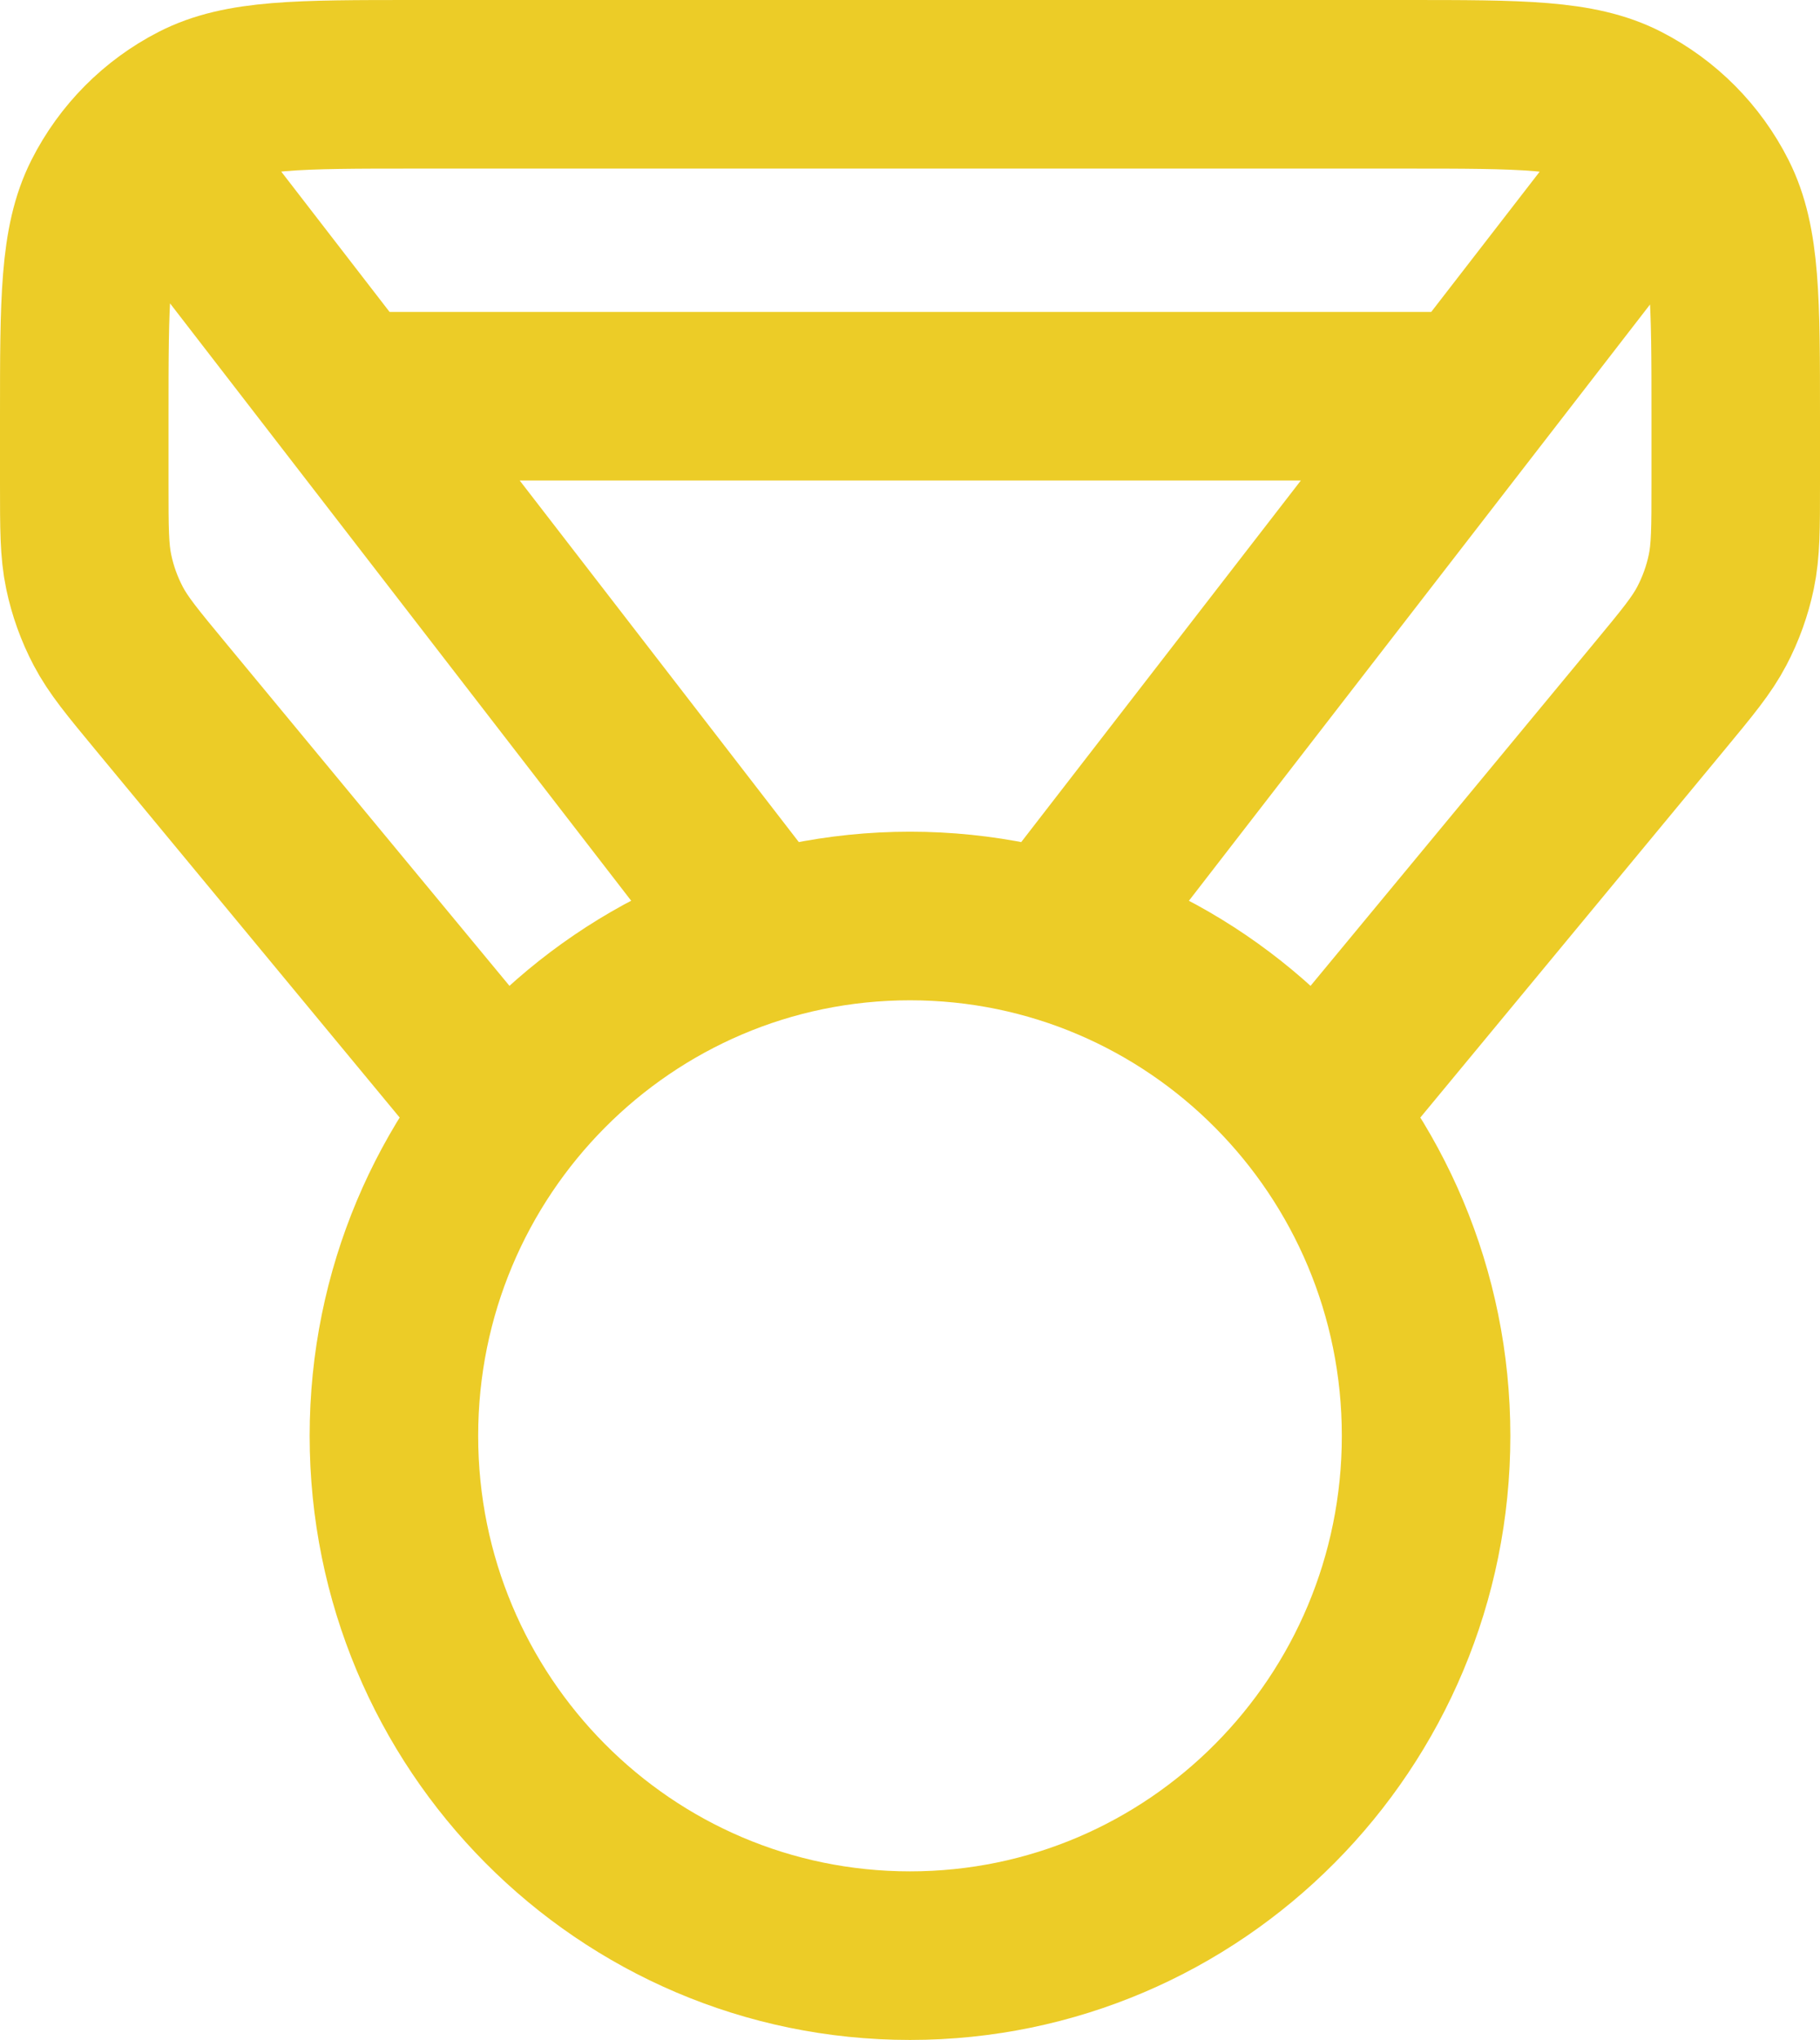
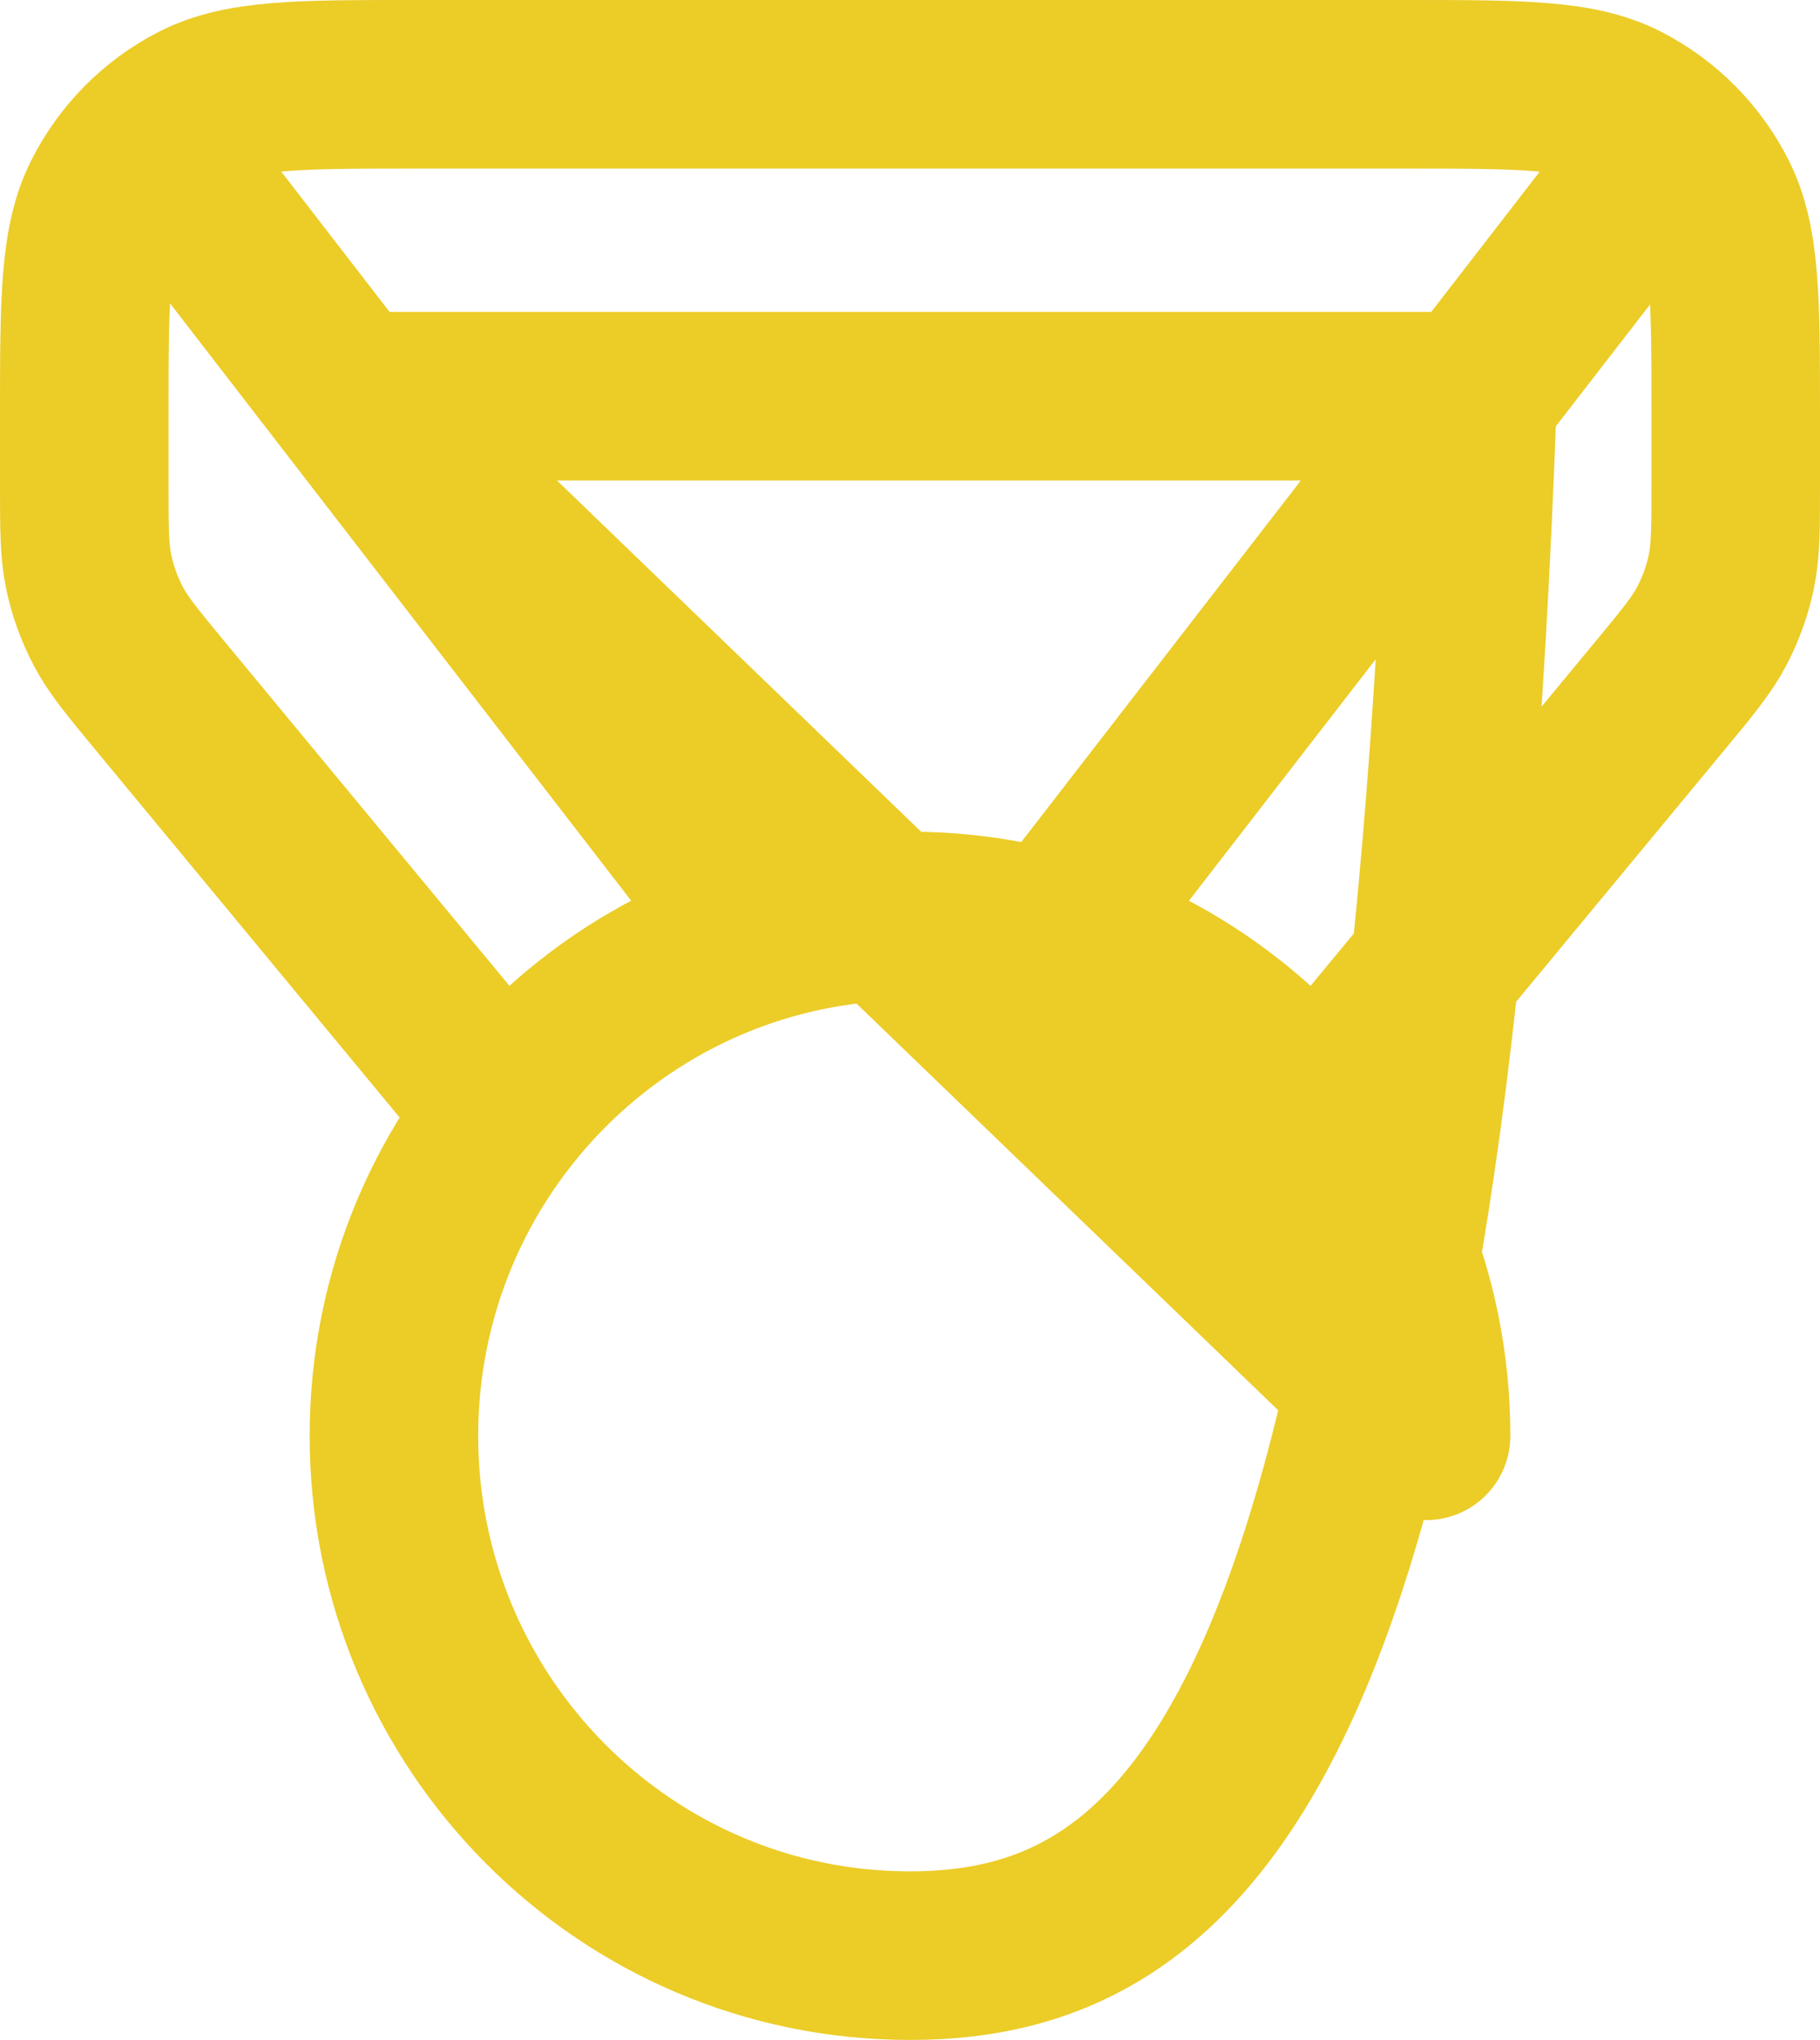
<svg xmlns="http://www.w3.org/2000/svg" width="108" height="121" viewBox="0 0 108 121" fill="none">
-   <path d="M78.011 66.025L98.457 41.322C100.14 39.289 100.981 38.273 101.58 37.132C102.111 36.121 102.5 35.04 102.735 33.92C103 32.658 103 31.335 103 28.689V24.733C103 17.826 103 14.372 101.665 11.734C100.491 9.413 98.616 7.527 96.311 6.344C93.691 5 90.261 5 83.4 5H24.6C17.739 5 14.309 5 11.689 6.344C9.384 7.527 7.51 9.413 6.335 11.734C5 14.372 5 17.826 5 24.733V28.689C5 31.335 5 32.658 5.265 33.92C5.5 35.04 5.889 36.121 6.42 37.132C7.019 38.273 7.86 39.289 9.543 41.322L29.99 66.025M62.581 55.56L99.122 8.329M45.419 55.56L8.916 8.294M20.66 23.5H87.384M84.625 85.167C84.625 102.195 70.914 116 54 116C37.086 116 23.375 102.195 23.375 85.167C23.375 68.138 37.086 54.333 54 54.333C70.914 54.333 84.625 68.138 84.625 85.167Z" stroke="#ECCC27" stroke-width="10" stroke-linejoin="round" />
+   <path d="M78.011 66.025L98.457 41.322C100.14 39.289 100.981 38.273 101.58 37.132C102.111 36.121 102.5 35.04 102.735 33.92C103 32.658 103 31.335 103 28.689V24.733C103 17.826 103 14.372 101.665 11.734C100.491 9.413 98.616 7.527 96.311 6.344C93.691 5 90.261 5 83.4 5H24.6C17.739 5 14.309 5 11.689 6.344C9.384 7.527 7.51 9.413 6.335 11.734C5 14.372 5 17.826 5 24.733V28.689C5 31.335 5 32.658 5.265 33.92C5.5 35.04 5.889 36.121 6.42 37.132C7.019 38.273 7.86 39.289 9.543 41.322L29.99 66.025M62.581 55.56L99.122 8.329M45.419 55.56L8.916 8.294M20.66 23.5H87.384C84.625 102.195 70.914 116 54 116C37.086 116 23.375 102.195 23.375 85.167C23.375 68.138 37.086 54.333 54 54.333C70.914 54.333 84.625 68.138 84.625 85.167Z" stroke="#ECCC27" stroke-width="10" stroke-linejoin="round" />
</svg>